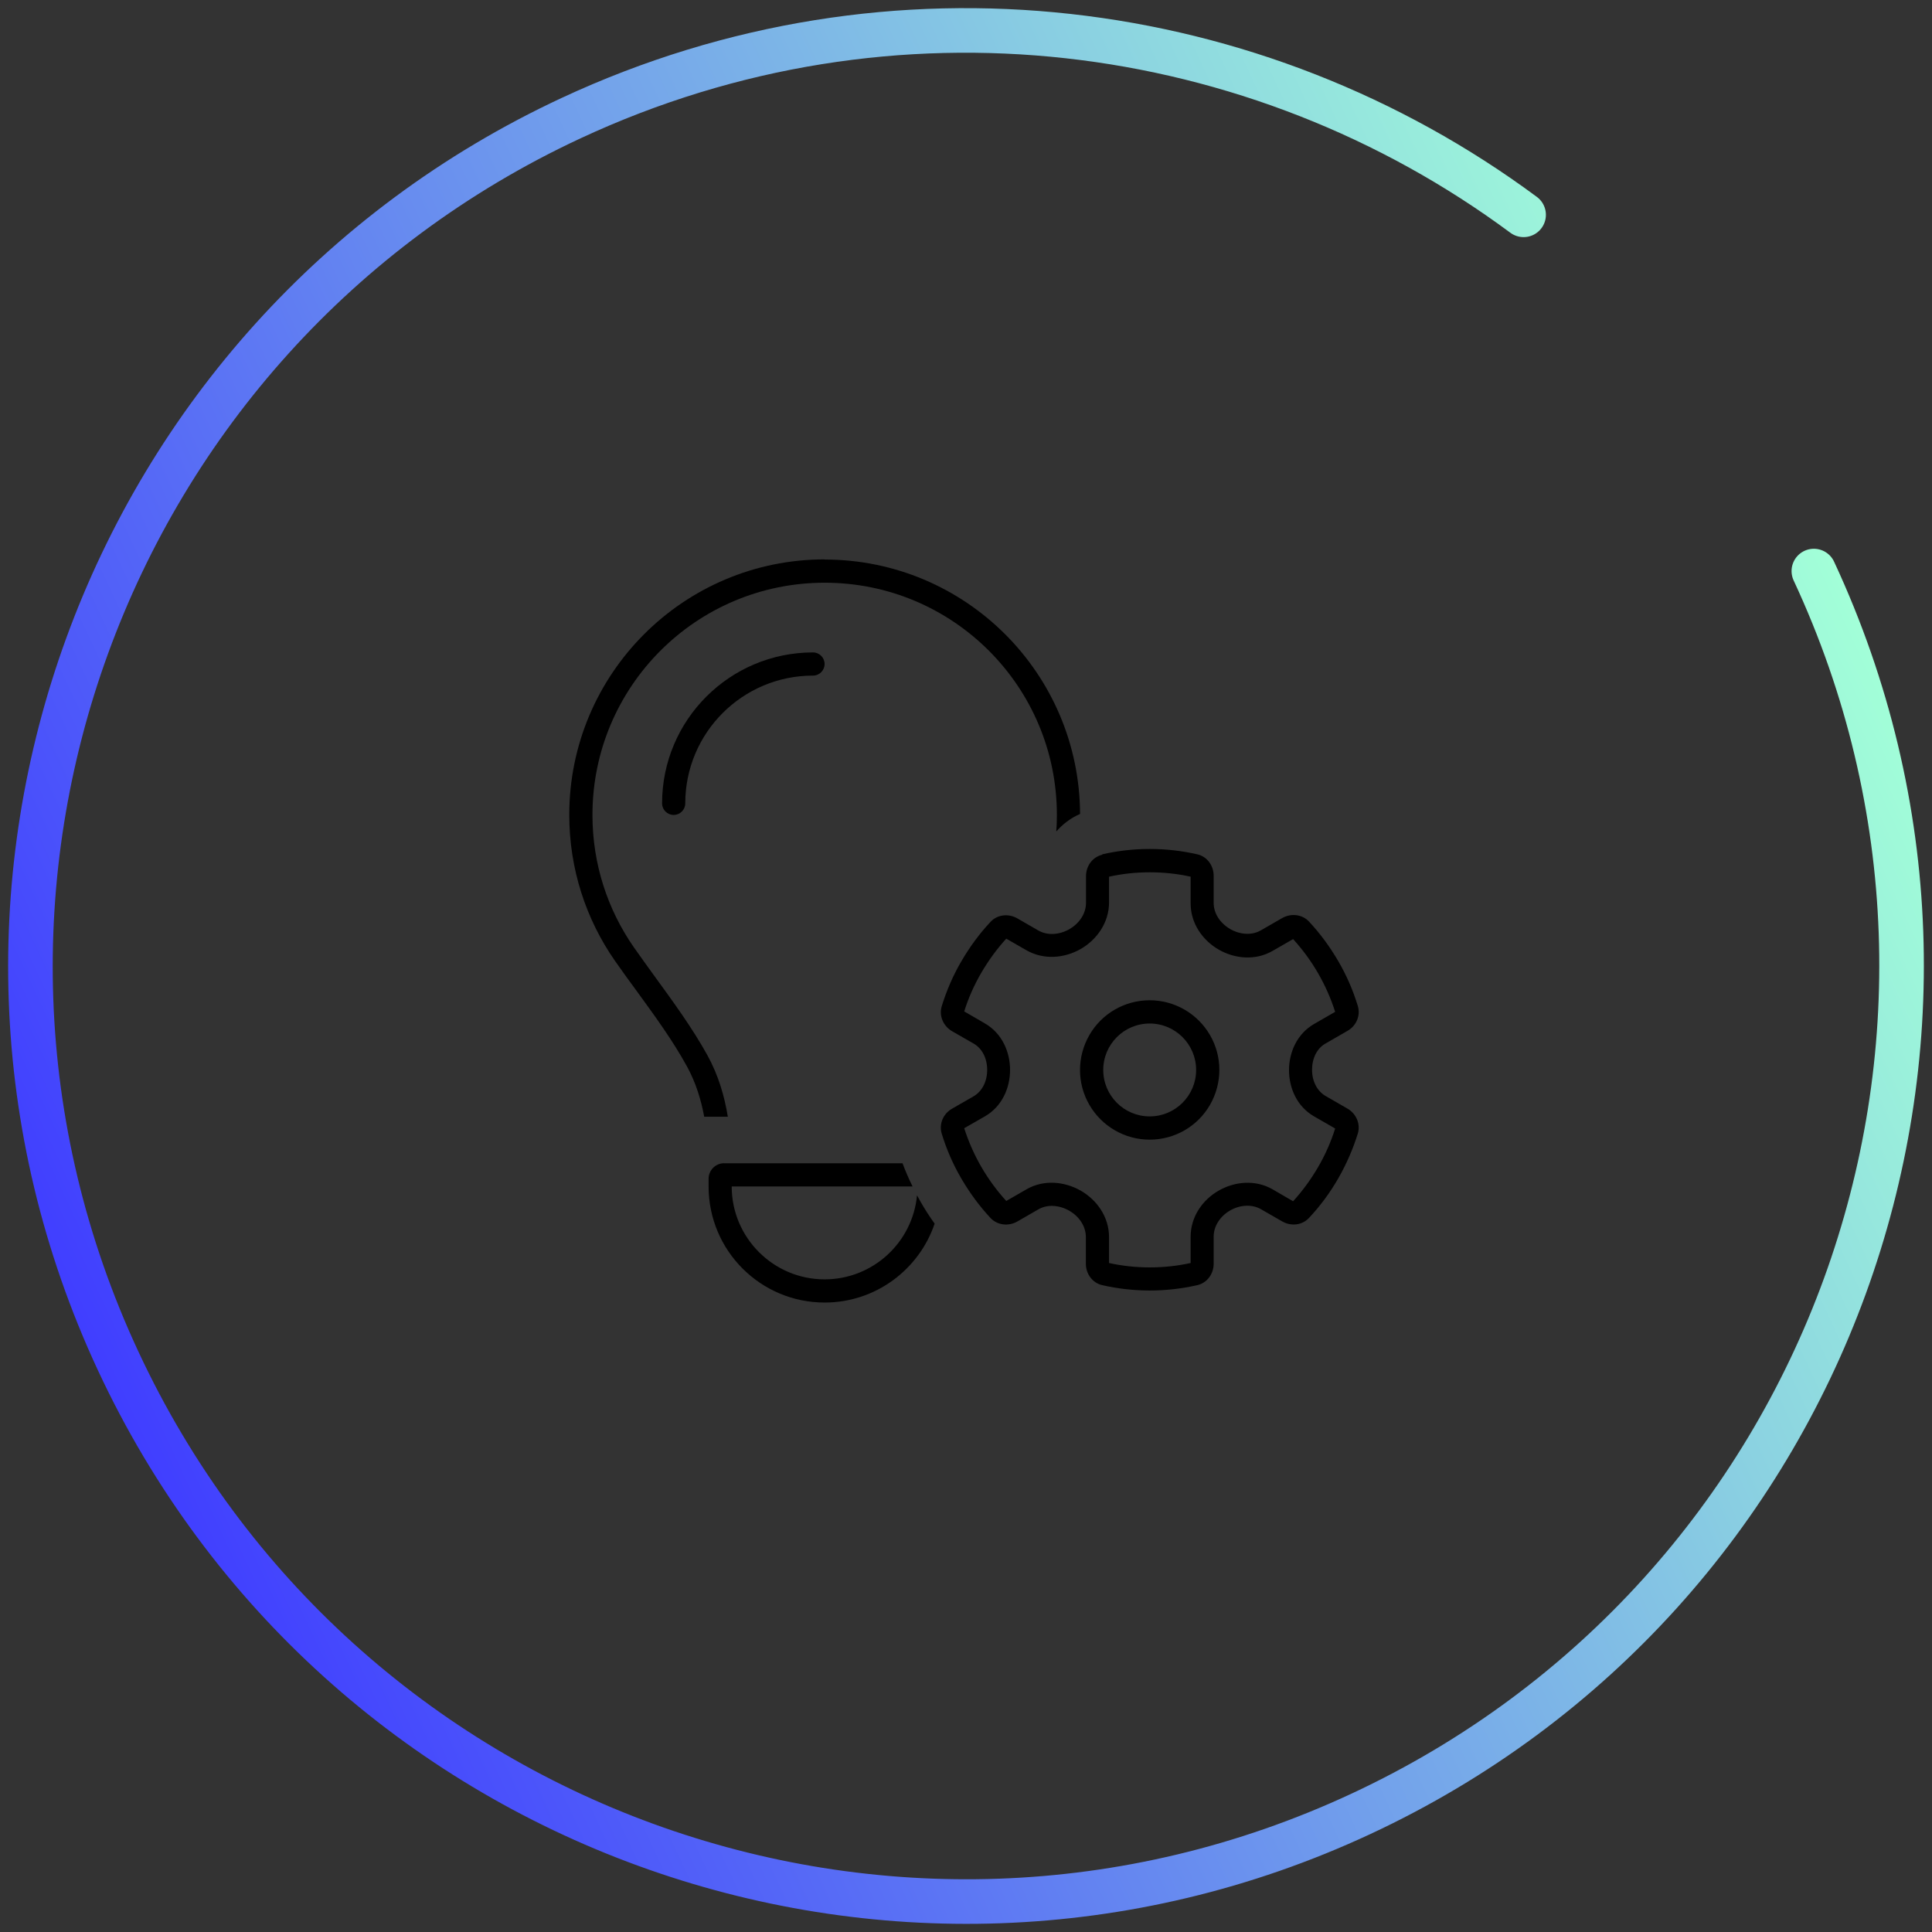
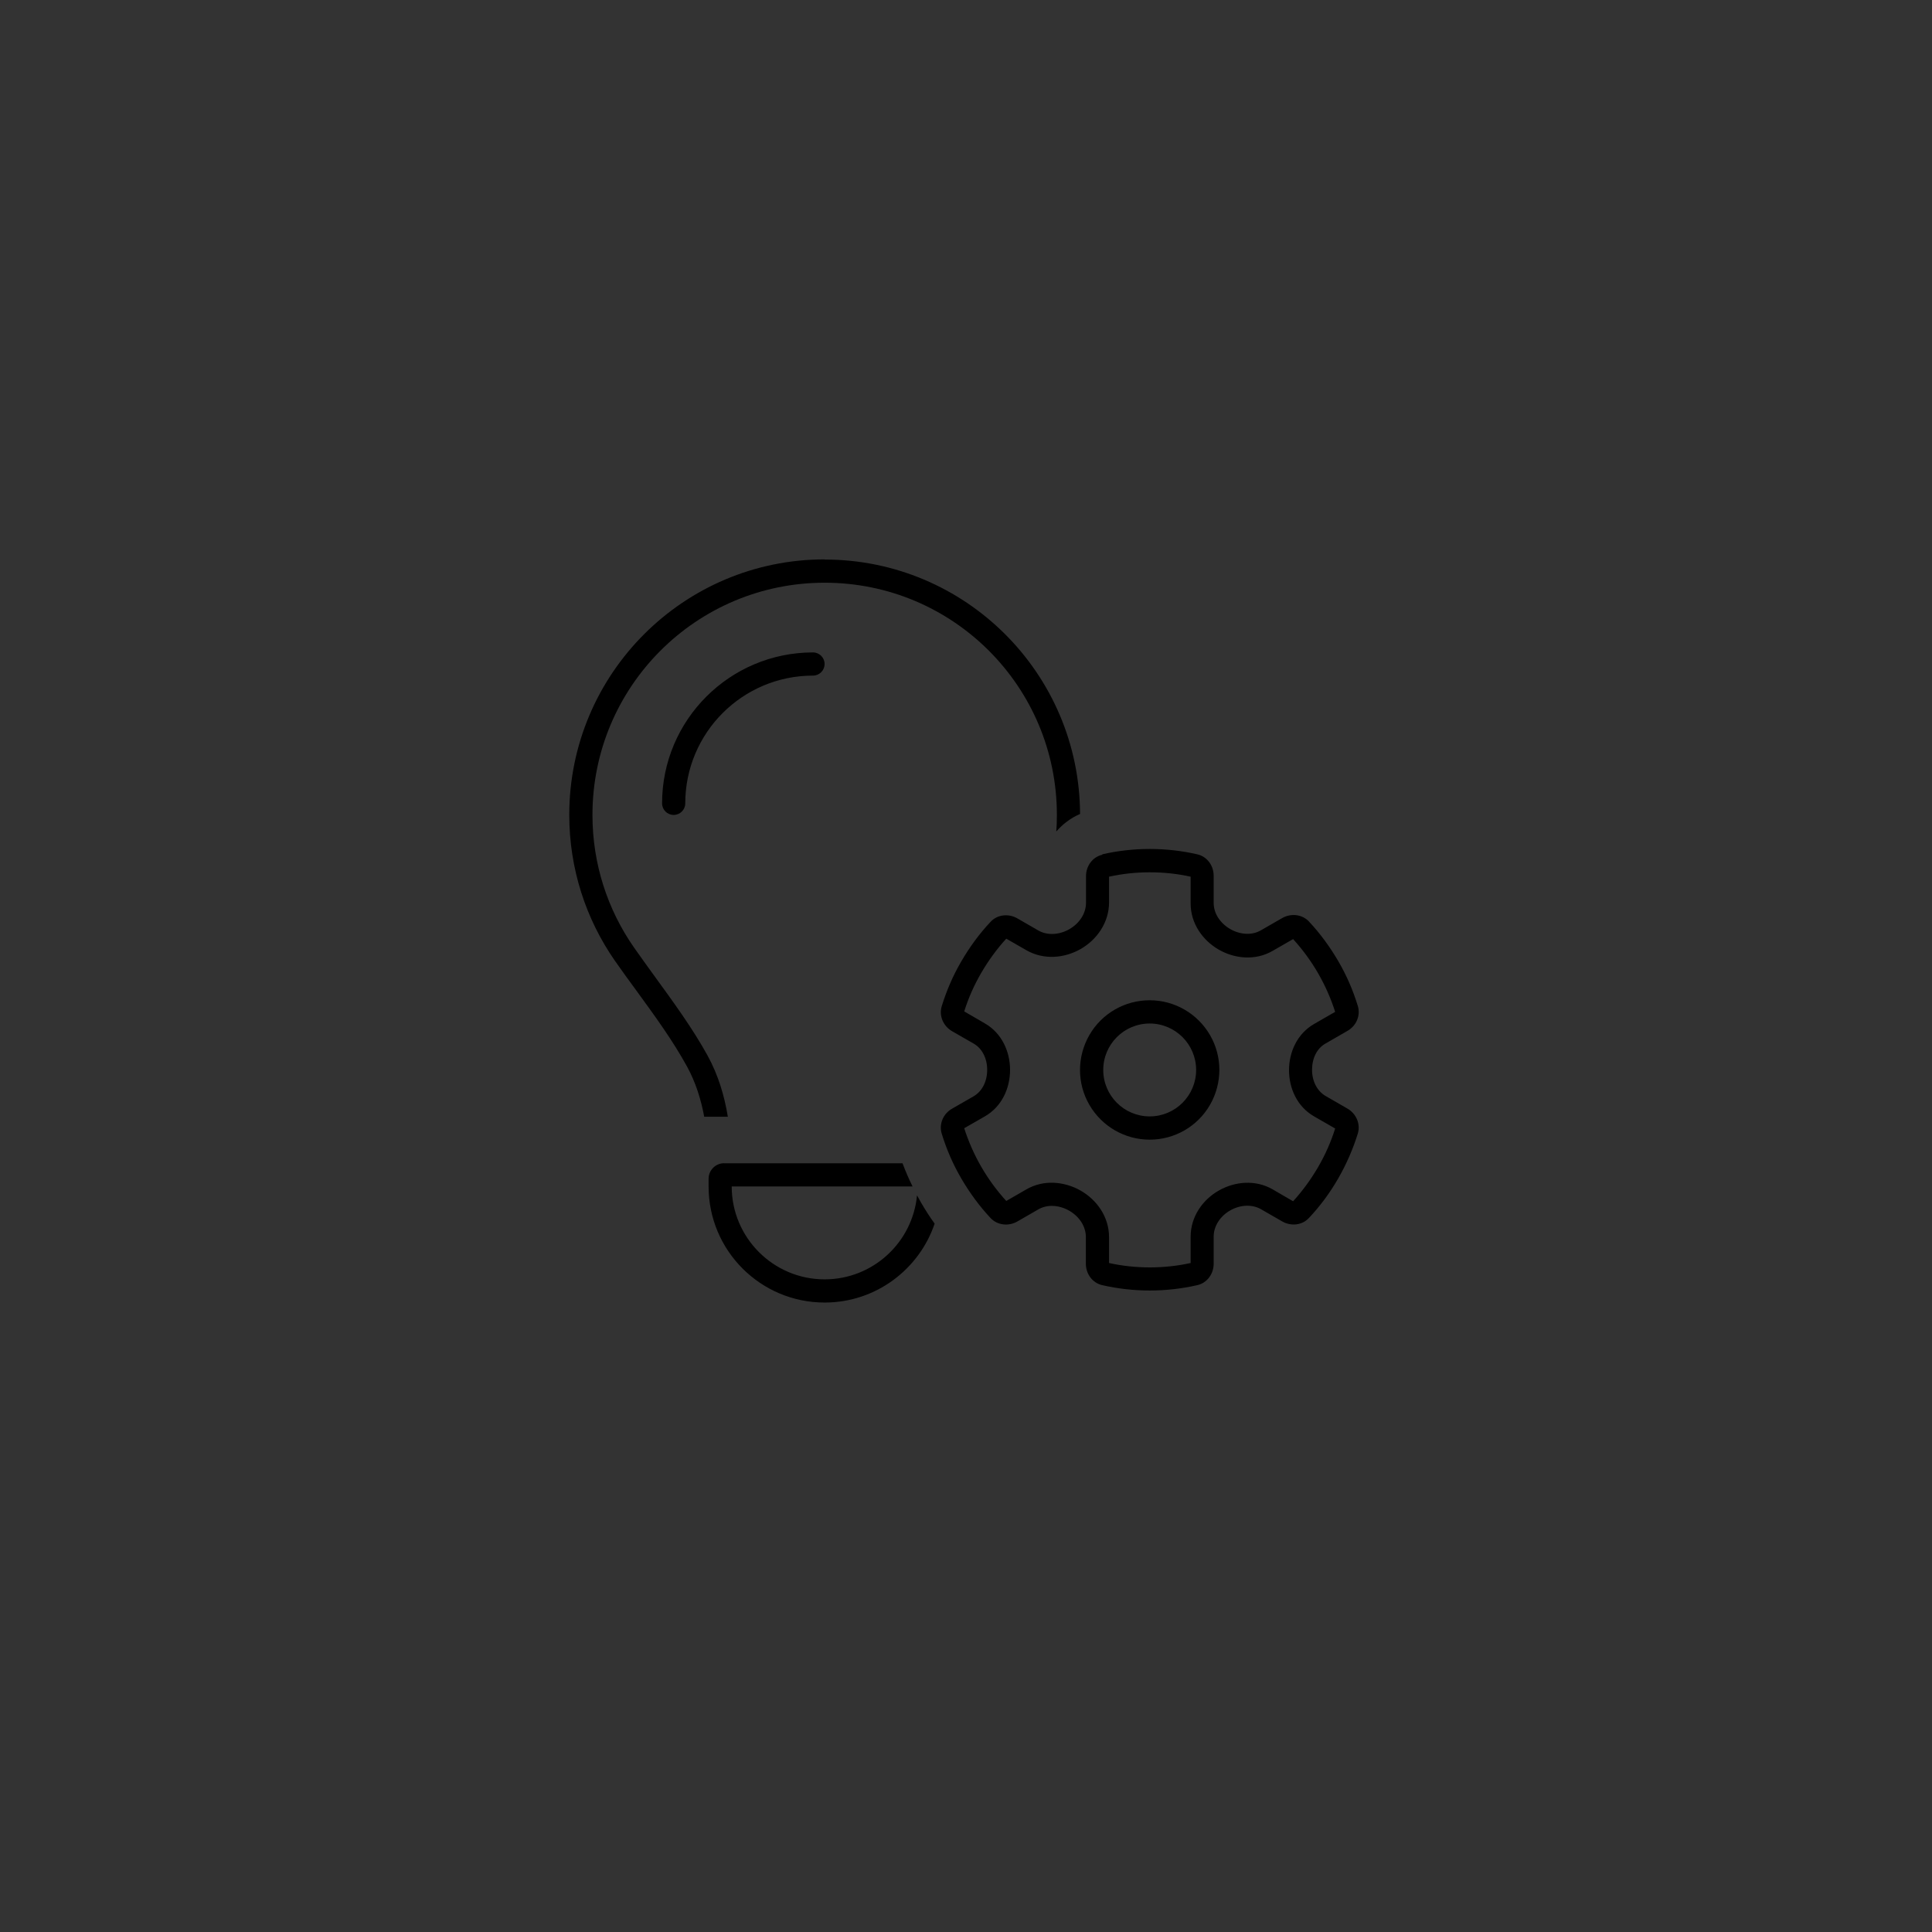
<svg xmlns="http://www.w3.org/2000/svg" viewBox="0 0 260 260">
  <rect x="0" y="0" width="260" height="260" fill="#333333" stroke="none" />
  <defs>
    <style> .cls-1 { fill: none; stroke: url(#New_Gradient_Swatch_4); stroke-linecap: round; stroke-miterlimit: 10; stroke-width: 6px; } </style>
    <linearGradient id="New_Gradient_Swatch_4" data-name="New Gradient Swatch 4" x1="2603.01" y1="8142.82" x2="2860.75" y2="8142.82" gradientTransform="translate(6044.93 6357.55) rotate(155.02)" gradientUnits="userSpaceOnUse">
      <stop offset="0" stop-color="#a2ffd8" />
      <stop offset="1" stop-color="#403eff" />
    </linearGradient>
  </defs>
  <g id="Icons_outlined" data-name="Icons outlined">
    <path d="M110.97,75.3c18.95,0,34.3,15.31,34.38,34.24-1.27.55-2.34,1.37-3.2,2.36.06-.74.08-1.46.08-2.23,0-17.27-13.98-31.25-31.25-31.25s-31.25,13.98-31.25,31.25c0,6.62,2.05,12.75,5.57,17.81.88,1.27,1.86,2.6,2.83,3.95,2.44,3.36,5.06,6.93,7.09,10.62,1.45,2.64,2.27,5.43,2.73,8.24h-3.18c-.43-2.34-1.15-4.63-2.3-6.74-1.93-3.52-4.34-6.82-6.74-10.12-1.02-1.39-2.03-2.77-3.01-4.18-3.85-5.55-6.11-12.3-6.11-19.59,0-18.98,15.39-34.38,34.38-34.38ZM109.41,90.92c-9.49,0-17.19,7.7-17.19,17.19,0,.86-.7,1.56-1.56,1.56s-1.56-.7-1.56-1.56c0-11.21,9.1-20.31,20.31-20.31.86,0,1.56.7,1.56,1.56s-.7,1.56-1.56,1.56ZM97.44,156.55h24.02c.39,1.05.84,2.09,1.35,3.12h-24.34c0,6.89,5.61,12.5,12.5,12.5,6.5,0,11.84-4.96,12.44-11.31.18.33.35.64.53.96.57.98,1.17,1.93,1.84,2.85-2.09,6.17-7.93,10.62-14.8,10.62-8.63,0-15.62-6.99-15.62-15.62v-1.04c0-1.15.94-2.09,2.09-2.09ZM148.34,114.97c2.05-.47,4.2-.72,6.39-.72s4.34.25,6.39.72c1.31.29,2.21,1.5,2.21,2.89v3.65c0,1.39.84,2.71,2.23,3.52,1.37.78,2.95.86,4.14.16l2.85-1.64c1.19-.68,2.7-.51,3.61.47,1.48,1.58,2.79,3.36,3.93,5.31s2.01,3.98,2.64,6.05c.39,1.29-.2,2.68-1.41,3.36l-2.95,1.7c-1.13.64-1.8,1.97-1.8,3.52s.68,2.85,1.8,3.52l2.95,1.7c1.19.68,1.8,2.07,1.41,3.36-.64,2.07-1.52,4.1-2.64,6.05s-2.44,3.73-3.93,5.31c-.92,1-2.42,1.15-3.61.47l-2.85-1.64c-1.19-.68-2.77-.62-4.14.16s-2.23,2.13-2.23,3.52v3.65c0,1.39-.9,2.6-2.21,2.89-2.05.47-4.2.72-6.39.72s-4.34-.25-6.39-.72c-1.31-.29-2.21-1.5-2.21-2.89v-3.59c0-1.41-.86-2.75-2.25-3.55-1.39-.78-2.97-.86-4.16-.16l-2.81,1.62c-1.19.68-2.7.51-3.61-.47-1.48-1.58-2.79-3.36-3.93-5.31s-2.01-3.98-2.64-6.05c-.39-1.29.2-2.68,1.41-3.36l2.89-1.66c1.13-.66,1.82-1.99,1.82-3.55s-.68-2.89-1.82-3.54l-2.89-1.66c-1.19-.68-1.8-2.07-1.41-3.36.64-2.07,1.5-4.1,2.64-6.05s2.44-3.73,3.93-5.31c.92-1,2.42-1.15,3.61-.47l2.81,1.62c1.21.7,2.79.62,4.18-.16,1.39-.8,2.25-2.15,2.25-3.55v-3.59c0-1.39.9-2.6,2.21-2.89l-.02-.02ZM149.25,117.97v3.48c0,2.71-1.64,5.02-3.83,6.27-2.17,1.23-4.94,1.5-7.29.16l-2.71-1.56c-1.25,1.37-2.38,2.91-3.36,4.59s-1.74,3.42-2.3,5.2l2.79,1.62c2.3,1.33,3.38,3.83,3.38,6.25s-1.07,4.92-3.38,6.25l-2.79,1.6c.57,1.78,1.33,3.52,2.3,5.2s2.11,3.22,3.36,4.59l2.71-1.56c2.32-1.35,5.12-1.07,7.29.16,2.19,1.25,3.83,3.54,3.83,6.27v3.48c1.76.39,3.59.59,5.49.59s3.71-.2,5.49-.59v-3.54c0-2.7,1.62-4.98,3.79-6.21,2.15-1.23,4.92-1.5,7.25-.16l2.75,1.6c1.25-1.37,2.38-2.91,3.36-4.59s1.74-3.42,2.3-5.2l-2.85-1.64c-2.3-1.33-3.36-3.81-3.36-6.21s1.07-4.88,3.36-6.21l2.85-1.64c-.57-1.78-1.33-3.52-2.3-5.2s-2.11-3.22-3.36-4.59l-2.75,1.58c-2.32,1.35-5.1,1.07-7.25-.16-2.17-1.25-3.79-3.52-3.79-6.21v-3.61c-1.76-.39-3.59-.59-5.49-.59s-3.71.2-5.49.59ZM154.72,134.61c3.35,0,6.44,1.79,8.12,4.69s1.67,6.47,0,9.38-4.77,4.69-8.12,4.69-6.44-1.79-8.12-4.69-1.67-6.47,0-9.38,4.77-4.69,8.12-4.69ZM154.72,150.24c3.45,0,6.25-2.8,6.25-6.25s-2.8-6.25-6.25-6.25-6.25,2.8-6.25,6.25,2.8,6.25,6.25,6.25Z" />
  </g>
  <g id="Blue-Green">
-     <path class="cls-1" d="M244.1,76.85c29.36,63.02,2.07,137.9-60.95,167.25-63.02,29.36-137.9,2.07-167.25-60.95C-13.46,120.14,13.83,45.26,76.85,15.9,120.19-4.29,169.15,2.31,205.04,28.91" />
-   </g>
+     </g>
</svg>